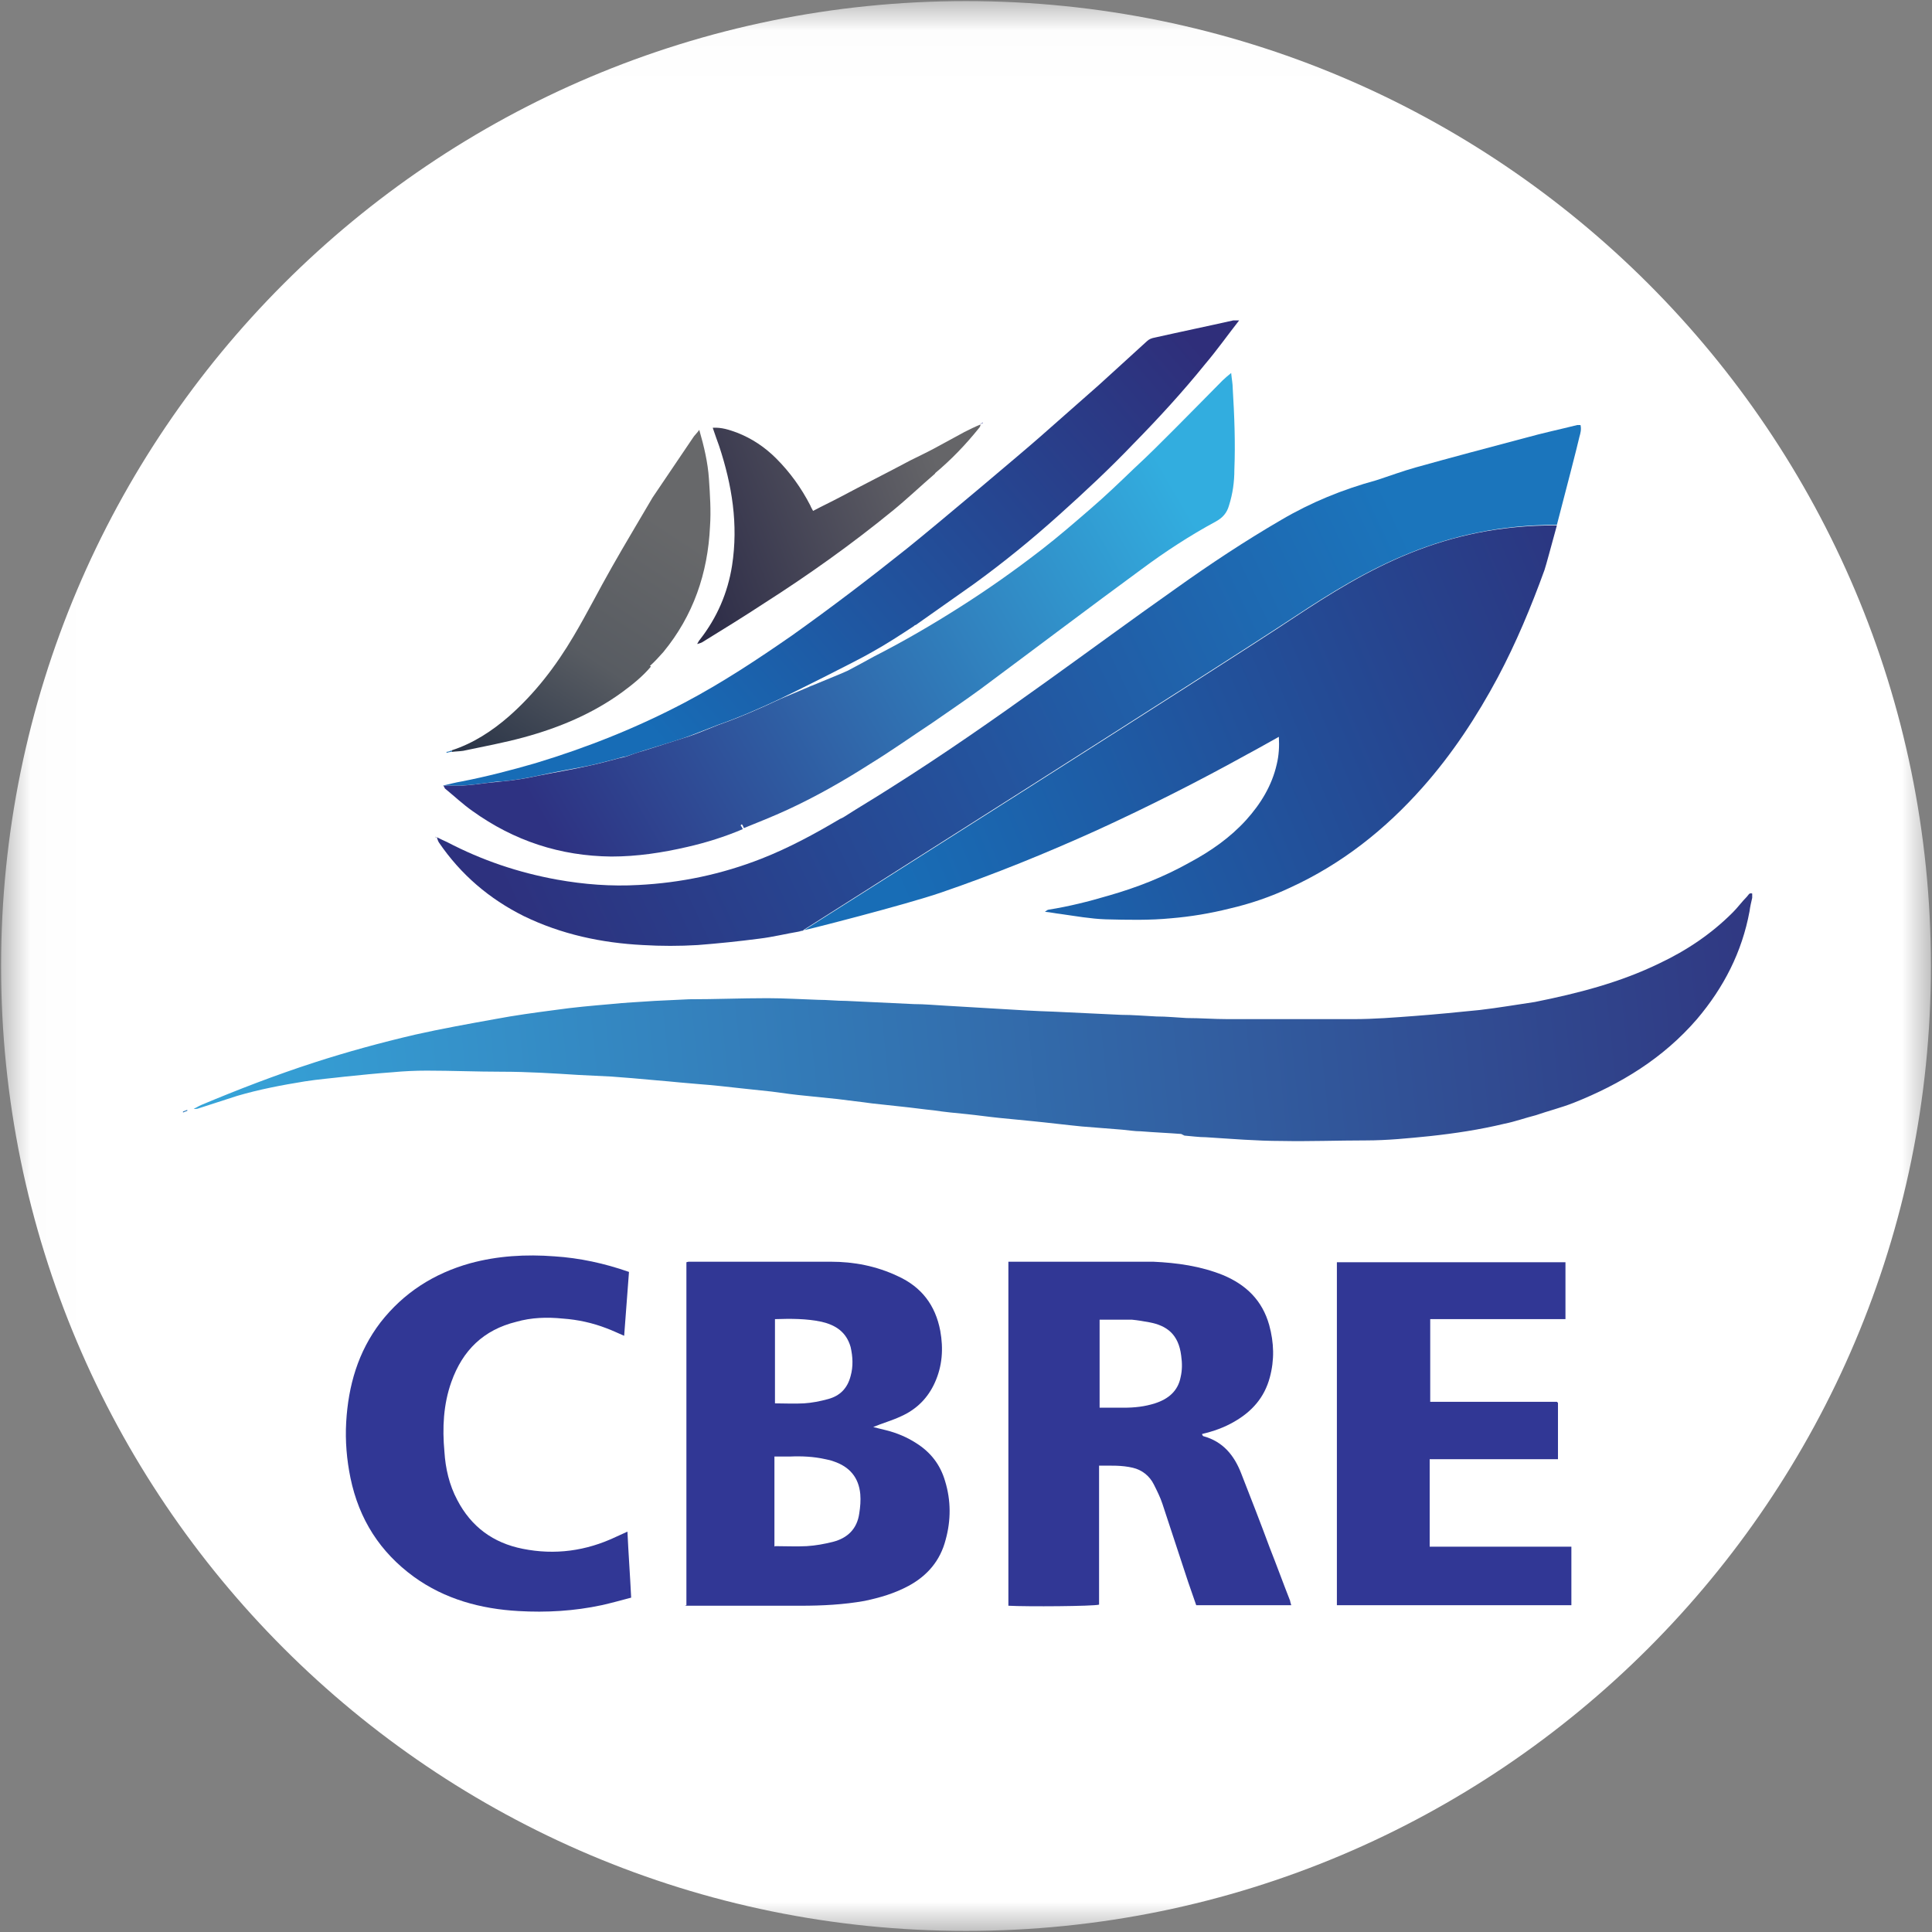
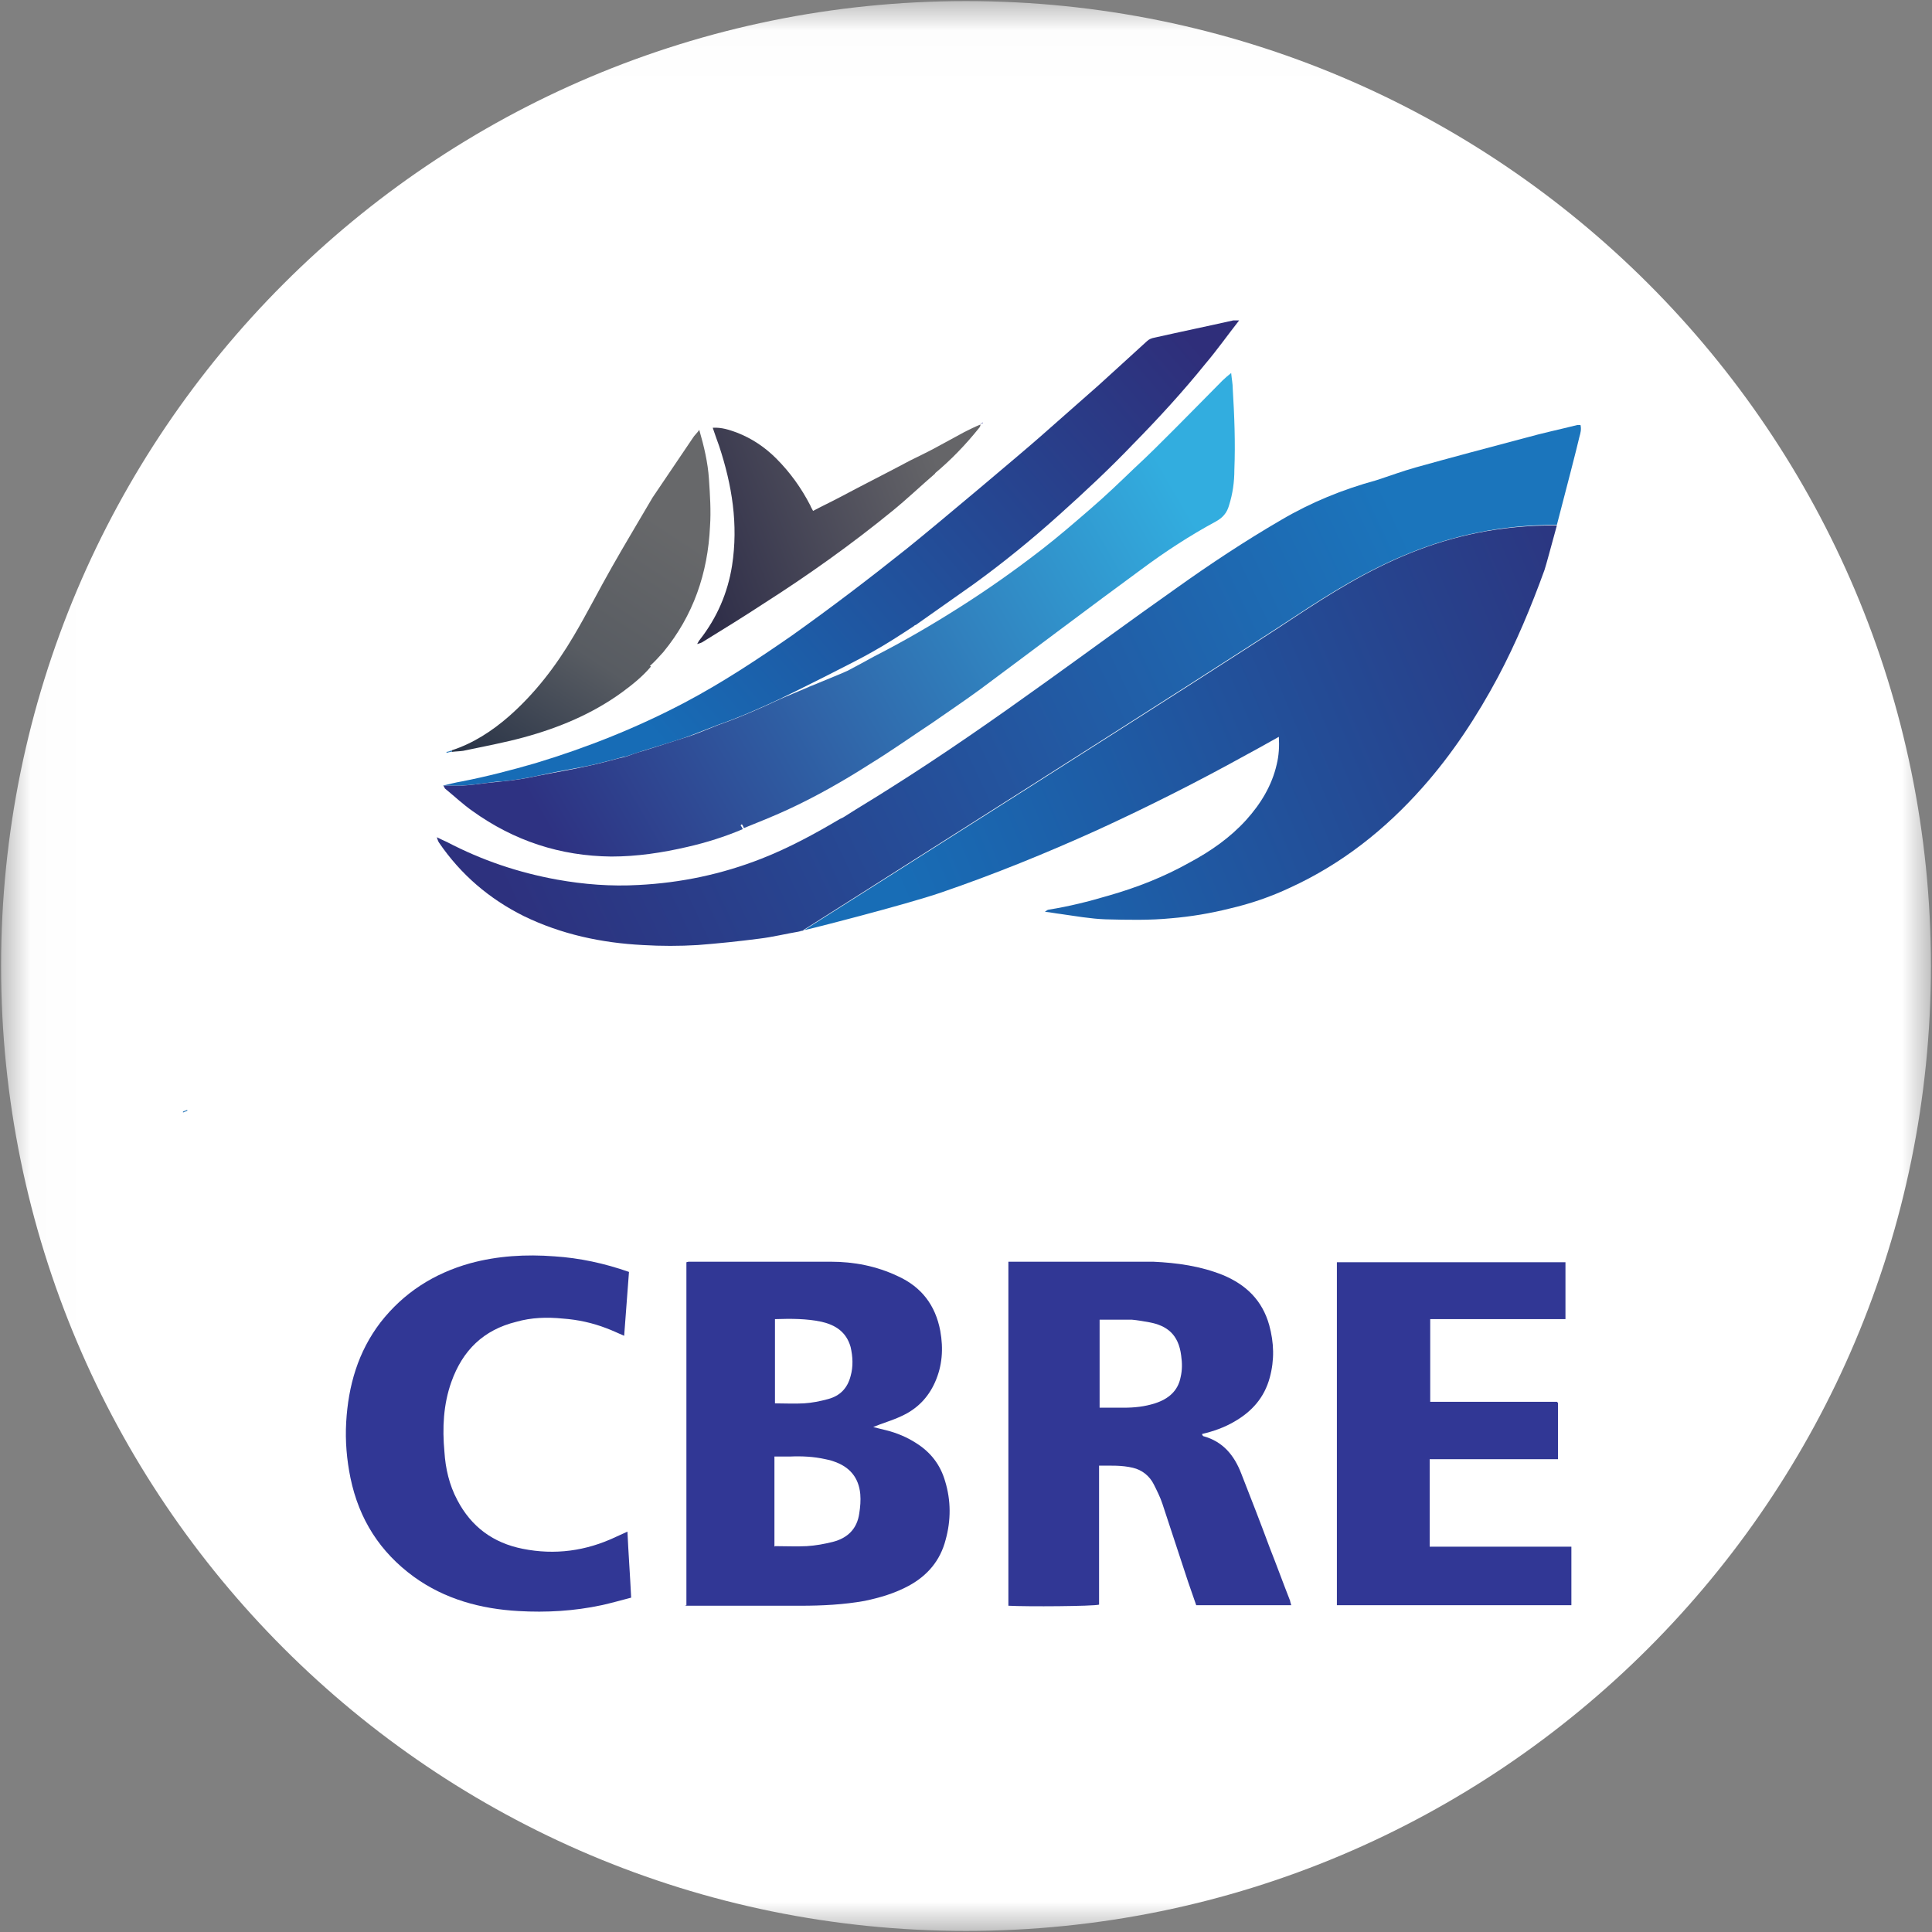
<svg xmlns="http://www.w3.org/2000/svg" width="32" height="32" viewBox="0 0 32 32" fill="none">
  <rect x="0" y="0" width="32" height="32" fill="#808080" stroke="none" />
  <g clip-path="url(#clip0_2810_56905)">
    <mask id="mask0_2810_56905" style="mask-type:luminance" maskUnits="userSpaceOnUse" x="0" y="0" width="32" height="32">
      <path d="M31.991 0.018H0.018V31.991H31.991V0.018Z" fill="white" />
    </mask>
    <g mask="url(#mask0_2810_56905)">
      <path d="M16 31.982C24.826 31.982 31.982 24.827 31.982 16C31.982 7.173 24.826 0.018 16 0.018C7.173 0.018 0.018 7.173 0.018 16C0.018 24.827 7.173 31.982 16 31.982Z" fill="white" />
      <path d="M12.836 21.849V23.244C12.996 23.244 13.156 23.253 13.316 23.244C13.449 23.236 13.583 23.209 13.716 23.173C13.912 23.12 14.036 22.996 14.089 22.791C14.134 22.631 14.125 22.471 14.089 22.311C14.018 22.062 13.841 21.947 13.609 21.893C13.361 21.84 13.103 21.84 12.836 21.849ZM12.836 25.609C13.014 25.609 13.192 25.618 13.361 25.609C13.512 25.6 13.654 25.573 13.796 25.538C14.036 25.476 14.196 25.325 14.232 25.067C14.249 24.96 14.258 24.853 14.249 24.747C14.223 24.471 14.072 24.293 13.805 24.204C13.761 24.187 13.716 24.178 13.672 24.169C13.476 24.125 13.281 24.116 13.076 24.125C12.996 24.125 12.916 24.125 12.827 24.125V25.618L12.836 25.609ZM11.369 26.587V20.907C11.369 20.907 11.396 20.898 11.405 20.898C12.187 20.898 12.978 20.898 13.761 20.898C14.143 20.898 14.516 20.969 14.872 21.138C15.263 21.316 15.494 21.618 15.574 22.044C15.627 22.338 15.609 22.622 15.485 22.898C15.369 23.156 15.183 23.342 14.925 23.458C14.774 23.529 14.614 23.573 14.463 23.636C14.525 23.653 14.605 23.671 14.676 23.689C14.854 23.733 15.023 23.805 15.174 23.902C15.414 24.053 15.574 24.258 15.654 24.533C15.752 24.853 15.752 25.182 15.663 25.502C15.574 25.849 15.361 26.098 15.049 26.267C14.818 26.391 14.578 26.462 14.321 26.516C13.974 26.578 13.618 26.596 13.263 26.596C12.667 26.596 12.072 26.596 11.476 26.596H11.343" fill="#313795" />
      <path d="M18.213 23.316C18.355 23.316 18.48 23.316 18.613 23.316C18.791 23.316 18.96 23.298 19.129 23.244C19.351 23.173 19.511 23.04 19.555 22.809C19.582 22.693 19.582 22.578 19.564 22.453C19.52 22.098 19.324 21.956 19.04 21.902C18.942 21.884 18.844 21.867 18.747 21.858C18.569 21.858 18.391 21.858 18.213 21.858V23.325V23.316ZM16.702 20.898C16.747 20.898 16.791 20.898 16.835 20.898C17.387 20.898 17.938 20.898 18.48 20.898C18.684 20.898 18.898 20.898 19.102 20.898C19.493 20.916 19.884 20.969 20.258 21.12C20.64 21.28 20.907 21.538 21.022 21.947C21.102 22.24 21.111 22.524 21.031 22.818C20.942 23.147 20.738 23.378 20.444 23.547C20.276 23.645 20.098 23.707 19.911 23.751C19.911 23.769 19.92 23.778 19.929 23.787C20.258 23.876 20.444 24.107 20.56 24.409C20.72 24.818 20.88 25.227 21.031 25.636C21.147 25.929 21.253 26.222 21.369 26.516C21.369 26.533 21.378 26.551 21.387 26.587H19.813C19.769 26.462 19.724 26.329 19.68 26.204C19.538 25.769 19.395 25.342 19.253 24.907C19.218 24.8 19.164 24.693 19.111 24.587C19.04 24.445 18.916 24.347 18.764 24.311C18.578 24.267 18.4 24.276 18.204 24.276V26.578C18.107 26.605 17.013 26.613 16.702 26.596V20.907V20.898Z" fill="#313795" />
      <path d="M22.151 20.907H25.929V21.849H23.689V23.218H25.787L25.805 23.236C25.805 23.236 25.805 23.236 25.805 23.244C25.805 23.547 25.805 23.849 25.805 24.169C25.565 24.169 25.334 24.169 25.094 24.169C24.863 24.169 24.631 24.169 24.392 24.169H23.68V25.618H26.027V26.587H22.143V20.907H22.151Z" fill="#313795" />
      <path d="M10.392 25.36C10.409 25.733 10.436 26.089 10.454 26.462C10.285 26.507 10.125 26.551 9.965 26.587C9.512 26.684 9.049 26.711 8.587 26.684C7.965 26.649 7.369 26.489 6.854 26.116C6.294 25.707 5.947 25.165 5.805 24.48C5.743 24.178 5.716 23.867 5.734 23.556C5.769 22.951 5.929 22.391 6.303 21.902C6.685 21.413 7.183 21.093 7.787 20.924C8.241 20.8 8.712 20.773 9.183 20.809C9.601 20.836 10.009 20.924 10.418 21.067C10.392 21.413 10.365 21.769 10.338 22.125C10.232 22.08 10.143 22.036 10.045 22C9.814 21.911 9.574 21.858 9.325 21.84C9.058 21.813 8.801 21.822 8.552 21.893C8.009 22.027 7.663 22.364 7.476 22.889C7.343 23.262 7.325 23.653 7.361 24.044C7.378 24.32 7.441 24.596 7.574 24.845C7.805 25.289 8.169 25.556 8.658 25.653C9.192 25.76 9.707 25.689 10.196 25.458C10.258 25.431 10.312 25.404 10.392 25.369" fill="#313795" />
-       <path fill-rule="evenodd" clip-rule="evenodd" d="M19.564 18.782C19.342 18.765 19.12 18.756 18.898 18.738C18.791 18.738 18.693 18.72 18.587 18.711C18.364 18.693 18.142 18.676 17.92 18.658C17.645 18.631 17.369 18.596 17.093 18.569C16.916 18.551 16.729 18.533 16.551 18.516C16.373 18.498 16.187 18.471 16.009 18.453C15.831 18.436 15.645 18.418 15.467 18.391C15.289 18.373 15.111 18.347 14.933 18.329C14.773 18.311 14.604 18.293 14.444 18.276C14.258 18.249 14.071 18.231 13.876 18.204C13.707 18.187 13.529 18.169 13.36 18.151C13.165 18.133 12.978 18.107 12.782 18.08C12.622 18.062 12.453 18.044 12.284 18.027C12.044 18 11.805 17.973 11.573 17.956C11.467 17.947 11.369 17.938 11.262 17.929C10.996 17.902 10.738 17.884 10.471 17.858C10.356 17.849 10.24 17.84 10.124 17.831C9.947 17.822 9.769 17.813 9.591 17.805C9.165 17.778 8.738 17.751 8.311 17.751C7.893 17.751 7.485 17.733 7.067 17.733C6.88 17.733 6.685 17.742 6.498 17.76C6.24 17.778 5.982 17.805 5.725 17.831C5.502 17.858 5.271 17.876 5.049 17.911C4.667 17.973 4.293 18.044 3.929 18.151C3.707 18.222 3.493 18.293 3.271 18.364C3.253 18.364 3.236 18.373 3.209 18.364C3.253 18.347 3.289 18.32 3.333 18.302C3.947 18.044 4.569 17.805 5.2 17.6C5.751 17.422 6.302 17.271 6.871 17.138C7.307 17.04 7.751 16.96 8.196 16.88C8.525 16.818 8.853 16.773 9.191 16.729C9.502 16.684 9.805 16.658 10.116 16.631C10.356 16.605 10.604 16.596 10.845 16.578C11.031 16.569 11.227 16.56 11.413 16.551C11.849 16.551 12.276 16.533 12.711 16.533C12.987 16.533 13.271 16.551 13.547 16.56C13.707 16.56 13.858 16.578 14.018 16.578C14.391 16.596 14.764 16.613 15.138 16.631C15.316 16.631 15.493 16.649 15.671 16.658C15.973 16.676 16.267 16.693 16.569 16.711C16.862 16.729 17.156 16.747 17.449 16.756C17.822 16.773 18.196 16.791 18.569 16.809C18.765 16.809 18.96 16.827 19.156 16.836C19.325 16.836 19.485 16.853 19.653 16.862C19.884 16.862 20.107 16.88 20.338 16.88C21.031 16.88 21.724 16.88 22.418 16.88C22.756 16.88 23.093 16.853 23.44 16.827C23.796 16.8 24.151 16.765 24.507 16.729C24.818 16.693 25.12 16.64 25.422 16.596C26.133 16.453 26.827 16.276 27.485 15.956C27.938 15.742 28.347 15.467 28.702 15.111C28.782 15.031 28.853 14.933 28.933 14.853C28.96 14.827 28.969 14.782 29.022 14.8V14.871C29.005 14.942 28.987 15.022 28.978 15.093C28.853 15.769 28.551 16.356 28.107 16.88C27.547 17.529 26.845 17.956 26.062 18.267C25.858 18.347 25.645 18.4 25.44 18.471C25.262 18.516 25.093 18.578 24.916 18.613C24.507 18.711 24.098 18.773 23.68 18.818C23.333 18.853 22.978 18.889 22.622 18.889C22.16 18.889 21.689 18.907 21.227 18.898C20.809 18.898 20.391 18.862 19.973 18.836C19.858 18.836 19.733 18.818 19.618 18.809L19.564 18.782Z" fill="url(#paint0_linear_2810_56905)" />
      <path fill-rule="evenodd" clip-rule="evenodd" d="M15.146 10.364C14.915 10.516 14.684 10.667 14.444 10.8C14.204 10.942 13.022 11.529 12.924 11.573C12.586 11.733 12.24 11.884 11.884 12.009C11.724 12.071 11.564 12.133 11.404 12.196C11.155 12.284 10.898 12.356 10.649 12.436C10.551 12.471 10.453 12.498 10.355 12.533C10.32 12.533 10.275 12.551 10.24 12.56C10.071 12.604 9.911 12.649 9.742 12.684C9.475 12.738 9.2 12.782 8.924 12.845C8.72 12.889 8.515 12.925 8.311 12.942C8.222 12.942 8.142 12.96 8.053 12.969C7.911 12.987 7.777 13.005 7.635 13.013C7.537 13.013 7.44 13.013 7.333 13.013C7.44 12.987 7.546 12.96 7.653 12.942C8.062 12.862 8.471 12.756 8.871 12.64C9.724 12.382 10.551 12.053 11.342 11.636C11.964 11.307 12.542 10.925 13.12 10.524C13.769 10.062 14.4 9.582 15.022 9.085C15.511 8.693 16.986 7.449 17.226 7.236C17.546 6.951 17.875 6.667 18.195 6.382C18.462 6.142 18.729 5.893 18.995 5.653C19.031 5.618 19.075 5.6 19.129 5.591C19.564 5.493 19.991 5.405 20.426 5.307C20.453 5.307 20.471 5.307 20.524 5.307C20.329 5.556 20.16 5.796 19.964 6.027C19.591 6.489 19.191 6.925 18.773 7.351C18.382 7.76 17.973 8.142 17.546 8.525C17.093 8.933 16.622 9.316 16.133 9.671C15.822 9.893 15.511 10.107 15.2 10.329C15.182 10.347 15.155 10.356 15.137 10.364H15.146Z" fill="url(#paint1_linear_2810_56905)" />
      <path fill-rule="evenodd" clip-rule="evenodd" d="M12.267 13.671C12.267 13.671 12.294 13.707 12.303 13.733C12.009 13.858 11.698 13.956 11.387 14.027C10.969 14.124 10.552 14.187 10.125 14.187C9.281 14.178 8.516 13.929 7.823 13.431C7.672 13.325 7.529 13.191 7.378 13.067C7.361 13.058 7.361 13.031 7.343 13.013C7.441 13.013 7.538 13.013 7.645 13.013C7.787 13.005 7.921 12.987 8.063 12.969C8.152 12.96 8.232 12.951 8.321 12.942C8.525 12.925 8.729 12.889 8.934 12.845C9.201 12.791 9.476 12.747 9.752 12.684C9.921 12.649 10.081 12.604 10.249 12.56C10.285 12.551 10.329 12.542 10.365 12.533C10.463 12.498 10.561 12.462 10.658 12.436C10.907 12.356 11.165 12.276 11.414 12.196C11.574 12.142 11.734 12.071 11.894 12.009C12.249 11.884 12.596 11.733 12.934 11.573C13.032 11.529 13.823 11.2 13.912 11.165C13.956 11.147 13.992 11.129 14.036 11.111C14.187 11.031 14.338 10.951 14.481 10.871C14.969 10.622 15.441 10.347 15.903 10.053C16.365 9.76 16.818 9.44 17.254 9.102C17.529 8.889 17.796 8.658 18.063 8.427C18.312 8.213 18.552 7.982 18.783 7.76C19.014 7.547 19.236 7.325 19.458 7.102C19.725 6.836 19.983 6.569 20.249 6.302C20.294 6.258 20.338 6.222 20.392 6.178C20.401 6.276 20.418 6.356 20.418 6.436C20.445 6.88 20.463 7.333 20.445 7.778C20.445 7.982 20.418 8.178 20.356 8.373C20.321 8.498 20.249 8.578 20.134 8.64C19.707 8.871 19.298 9.138 18.916 9.422C18.018 10.08 17.138 10.747 16.241 11.413C15.974 11.609 15.707 11.787 15.441 11.973C15.103 12.196 14.765 12.436 14.418 12.649C13.974 12.933 13.521 13.191 13.041 13.413C12.809 13.52 12.561 13.618 12.321 13.716C12.312 13.698 12.303 13.662 12.285 13.653L12.267 13.671Z" fill="url(#paint2_linear_2810_56905)" />
      <path fill-rule="evenodd" clip-rule="evenodd" d="M10.782 11.04C10.64 11.209 10.471 11.342 10.302 11.467C9.813 11.822 9.262 12.053 8.675 12.213C8.347 12.302 8.009 12.365 7.671 12.436C7.609 12.445 7.547 12.445 7.484 12.454C7.484 12.454 7.484 12.436 7.484 12.427C7.84 12.311 8.151 12.107 8.427 11.867C8.862 11.485 9.209 11.031 9.502 10.534C9.724 10.16 9.92 9.769 10.133 9.396C10.302 9.093 10.764 8.32 10.809 8.24C11.031 7.911 11.253 7.582 11.476 7.253C11.502 7.209 11.547 7.173 11.582 7.12C11.662 7.396 11.724 7.662 11.742 7.929C11.76 8.196 11.778 8.462 11.76 8.72C11.724 9.493 11.484 10.196 10.987 10.8C10.915 10.88 10.844 10.96 10.764 11.031L10.782 11.04Z" fill="url(#paint3_linear_2810_56905)" />
      <path fill-rule="evenodd" clip-rule="evenodd" d="M15.493 7.84C15.254 8.045 15.022 8.267 14.782 8.462C14.107 9.013 13.396 9.52 12.658 9.991C12.32 10.213 11.973 10.427 11.627 10.64C11.609 10.649 11.582 10.658 11.547 10.667C11.565 10.64 11.573 10.614 11.591 10.596C11.876 10.231 12.053 9.822 12.125 9.369C12.231 8.685 12.125 8.036 11.911 7.387C11.876 7.289 11.84 7.191 11.805 7.085C11.956 7.076 12.08 7.12 12.205 7.165C12.454 7.262 12.667 7.405 12.854 7.591C13.085 7.822 13.271 8.08 13.422 8.373C13.431 8.4 13.449 8.427 13.467 8.462C13.618 8.382 13.769 8.311 13.92 8.231C14.302 8.027 14.694 7.831 15.076 7.627C15.2 7.565 15.334 7.502 15.467 7.431C15.636 7.342 15.805 7.245 15.973 7.156C16.062 7.111 16.151 7.067 16.24 7.031C16.24 7.049 16.231 7.076 16.213 7.093C15.991 7.369 15.751 7.618 15.485 7.84H15.493Z" fill="url(#paint4_linear_2810_56905)" />
      <path d="M7.484 12.427C7.484 12.427 7.484 12.444 7.484 12.453C7.458 12.453 7.422 12.462 7.396 12.471V12.453C7.422 12.453 7.458 12.436 7.484 12.427Z" fill="#3680BE" />
      <path d="M3.102 18.4C3.102 18.4 3.049 18.418 3.031 18.427C3.031 18.427 3.031 18.418 3.031 18.409C3.058 18.4 3.085 18.391 3.102 18.382C3.102 18.382 3.102 18.391 3.102 18.4Z" fill="#3680BE" />
      <path d="M13.227 15.431C13.227 15.431 13.28 15.422 13.307 15.414C13.28 15.414 13.253 15.422 13.227 15.431Z" fill="#3680BE" />
      <path d="M16.249 7.022C16.249 7.022 16.267 7.004 16.276 6.996C16.276 6.996 16.276 7.004 16.276 7.013C16.267 7.013 16.249 7.013 16.24 7.013L16.249 7.022Z" fill="#313795" />
-       <path d="M7.227 13.867C7.227 13.867 7.218 13.867 7.209 13.867C7.209 13.867 7.209 13.867 7.218 13.858C7.218 13.858 7.218 13.867 7.227 13.876V13.867Z" fill="#2C3480" />
      <path d="M13.396 11.387C13.396 11.387 13.431 11.369 13.44 11.36C13.422 11.36 13.404 11.378 13.396 11.387Z" fill="#3680BE" />
      <path d="M13.352 11.413C13.352 11.413 13.387 11.396 13.396 11.387C13.378 11.387 13.361 11.405 13.352 11.413Z" fill="#3680BE" />
      <path fill-rule="evenodd" clip-rule="evenodd" d="M13.306 15.413C13.28 15.413 13.253 15.422 13.226 15.431C13.013 15.467 12.8 15.52 12.578 15.547C12.24 15.591 11.893 15.627 11.555 15.653C11.253 15.671 10.951 15.671 10.649 15.653C9.964 15.618 9.298 15.476 8.675 15.173C8.106 14.889 7.635 14.489 7.271 13.956C7.253 13.929 7.244 13.893 7.235 13.867C7.289 13.893 7.342 13.92 7.404 13.947C7.982 14.249 8.586 14.453 9.226 14.569C9.671 14.649 10.124 14.684 10.578 14.658C11.28 14.622 11.955 14.48 12.613 14.222C13.066 14.044 13.493 13.813 13.911 13.565C13.929 13.556 13.955 13.547 13.982 13.529C14.231 13.369 14.489 13.218 14.738 13.058C15.627 12.498 16.48 11.902 17.333 11.289C18.053 10.773 18.764 10.249 19.484 9.742C20.044 9.342 20.622 8.96 21.218 8.613C21.715 8.32 22.24 8.107 22.791 7.956C23.013 7.884 23.227 7.804 23.449 7.742C24.053 7.573 24.658 7.413 25.262 7.253C25.547 7.173 25.84 7.111 26.124 7.04C26.142 7.04 26.16 7.04 26.178 7.04C26.195 7.111 26.178 7.173 26.16 7.236C26.124 7.396 25.938 8.116 25.787 8.693C23.902 8.693 22.64 9.422 21.431 10.222C20.222 11.022 13.306 15.405 13.306 15.405V15.413Z" fill="url(#paint5_linear_2810_56905)" />
      <path fill-rule="evenodd" clip-rule="evenodd" d="M13.307 15.413C13.307 15.413 20.231 11.031 21.431 10.231C22.64 9.431 23.893 8.693 25.787 8.702C25.689 9.058 25.609 9.36 25.582 9.44C25.36 10.053 25.111 10.649 24.809 11.218C24.462 11.867 24.053 12.489 23.564 13.04C22.942 13.742 22.222 14.311 21.369 14.702C21.049 14.853 20.711 14.969 20.364 15.049C20.044 15.129 19.724 15.182 19.404 15.209C19.04 15.245 18.675 15.236 18.311 15.227C18.062 15.218 17.813 15.173 17.564 15.138C17.484 15.129 17.404 15.111 17.307 15.102C17.333 15.085 17.351 15.067 17.369 15.067C17.707 15.013 18.027 14.933 18.355 14.836C18.827 14.702 19.28 14.524 19.707 14.284C20.053 14.098 20.373 13.876 20.64 13.582C20.88 13.316 21.067 13.013 21.147 12.658C21.182 12.516 21.191 12.364 21.182 12.204C21.004 12.302 20.835 12.4 20.667 12.489C19.849 12.942 19.022 13.36 18.169 13.751C17.324 14.133 16.471 14.48 15.591 14.782C14.995 14.987 13.351 15.405 13.324 15.405L13.307 15.413Z" fill="url(#paint6_linear_2810_56905)" />
    </g>
  </g>
  <defs>
    <linearGradient id="paint0_linear_2810_56905" x1="2.429" y1="16.807" x2="31.277" y2="13.8" gradientUnits="userSpaceOnUse">
      <stop stop-color="#36A7DB" />
      <stop offset="1" stop-color="#2F2E7A" />
    </linearGradient>
    <linearGradient id="paint1_linear_2810_56905" x1="19.594" y1="5.442" x2="11.237" y2="12.643" gradientUnits="userSpaceOnUse">
      <stop stop-color="#2F2E7A" />
      <stop offset="1" stop-color="#176CB6" />
    </linearGradient>
    <linearGradient id="paint2_linear_2810_56905" x1="20.486" y1="9.851" x2="10.261" y2="15.767" gradientUnits="userSpaceOnUse">
      <stop stop-color="#32ADDF" />
      <stop offset="1" stop-color="#2E3282" />
    </linearGradient>
    <linearGradient id="paint3_linear_2810_56905" x1="9.516" y1="7.711" x2="6.827" y2="11.836" gradientUnits="userSpaceOnUse">
      <stop stop-color="#67686A" />
      <stop offset="0.51" stop-color="#585C62" />
      <stop offset="1" stop-color="#2B3548" />
    </linearGradient>
    <linearGradient id="paint4_linear_2810_56905" x1="14.675" y1="5.402" x2="10.152" y2="7.088" gradientUnits="userSpaceOnUse">
      <stop stop-color="#656568" />
      <stop offset="1" stop-color="#2A2946" />
    </linearGradient>
    <linearGradient id="paint5_linear_2810_56905" x1="22.21" y1="6.487" x2="7.688" y2="13.329" gradientUnits="userSpaceOnUse">
      <stop stop-color="#1B75BC" />
      <stop offset="1" stop-color="#2D317E" />
    </linearGradient>
    <linearGradient id="paint6_linear_2810_56905" x1="15.558" y1="16.355" x2="28.494" y2="10.954" gradientUnits="userSpaceOnUse">
      <stop stop-color="#186DB6" />
      <stop offset="1" stop-color="#2E2F7A" />
    </linearGradient>
    <clipPath id="clip0_2810_56905">
      <rect width="32" height="32" fill="white" />
    </clipPath>
  </defs>
</svg>